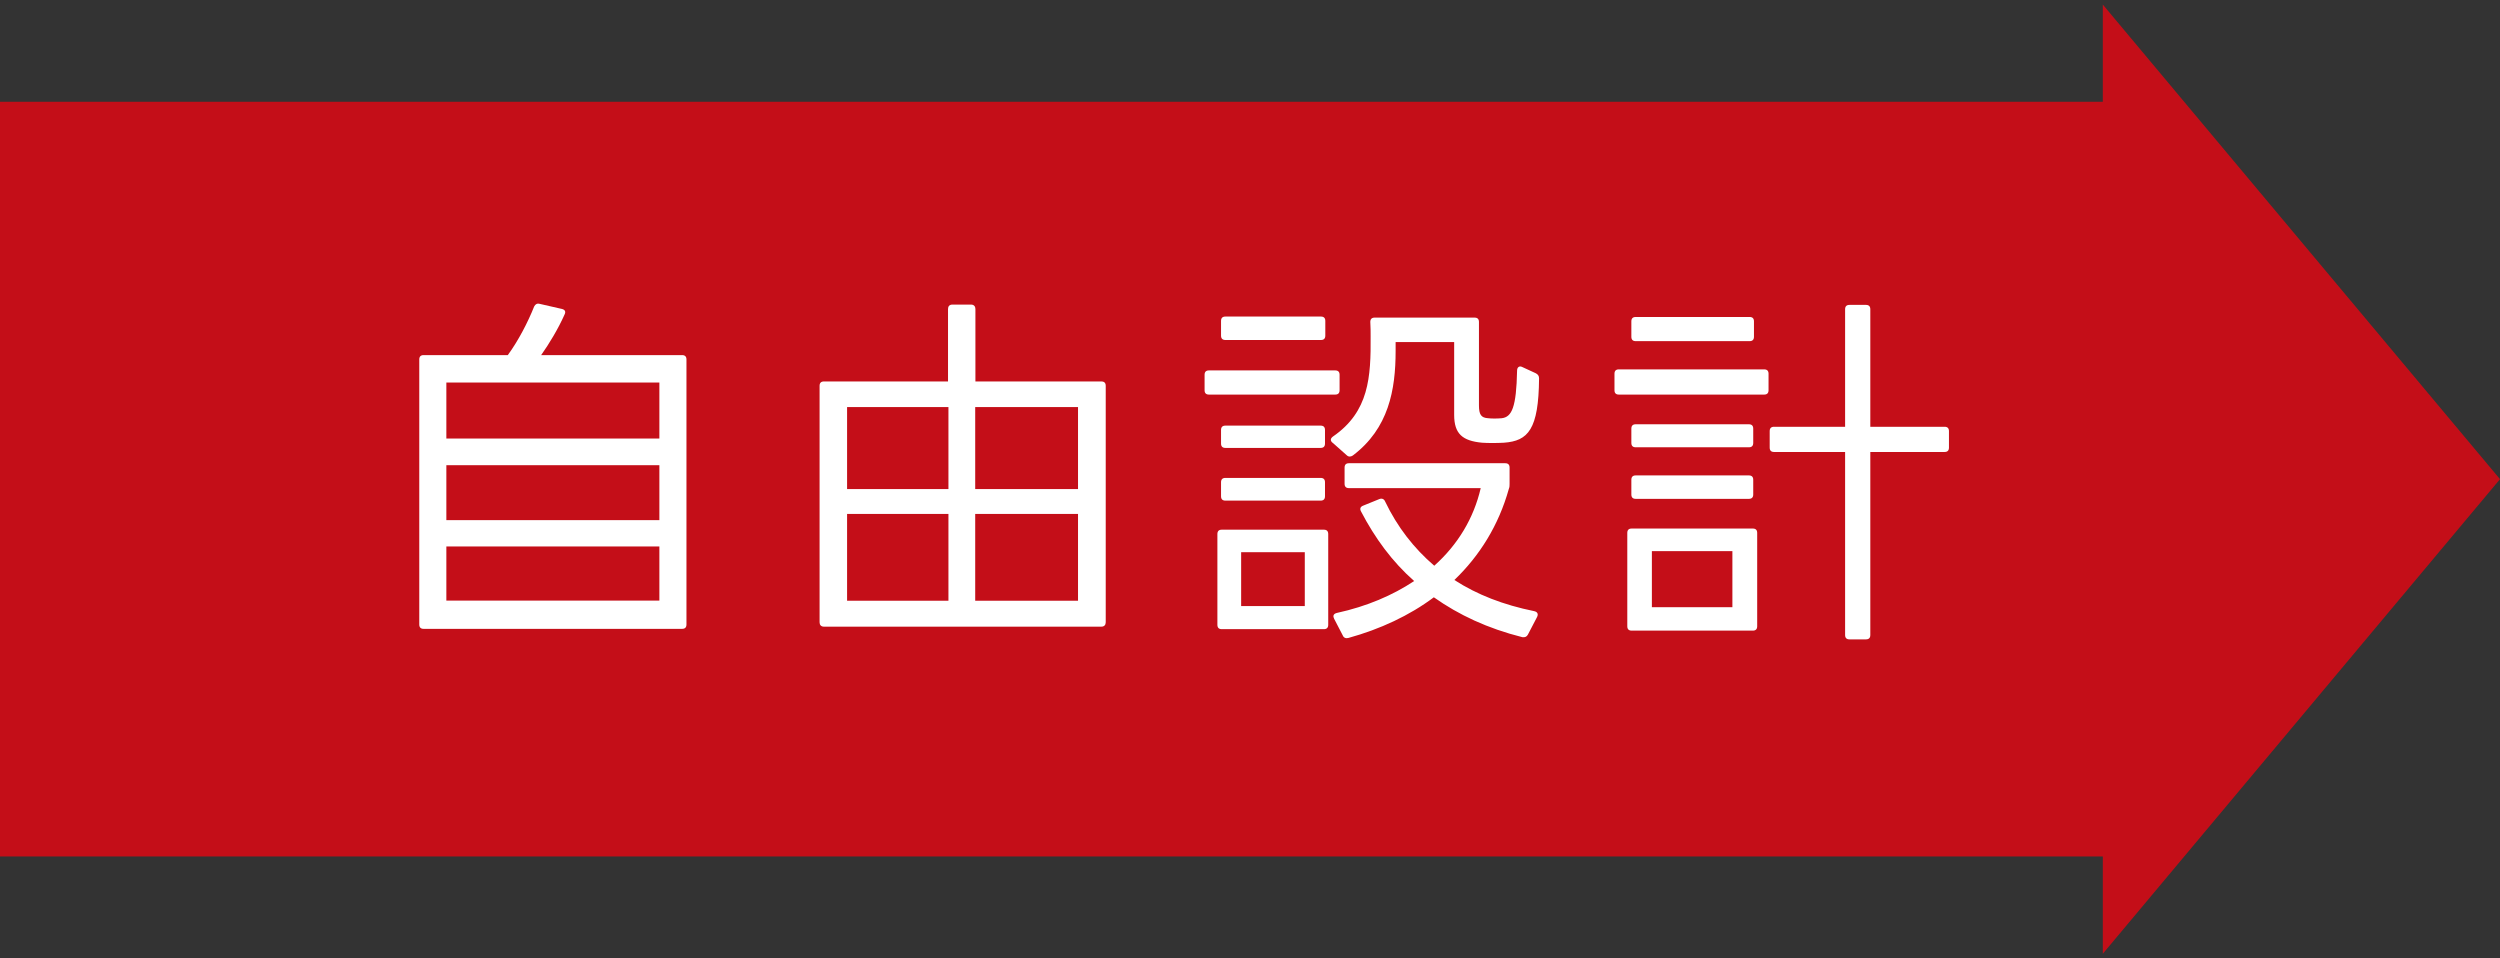
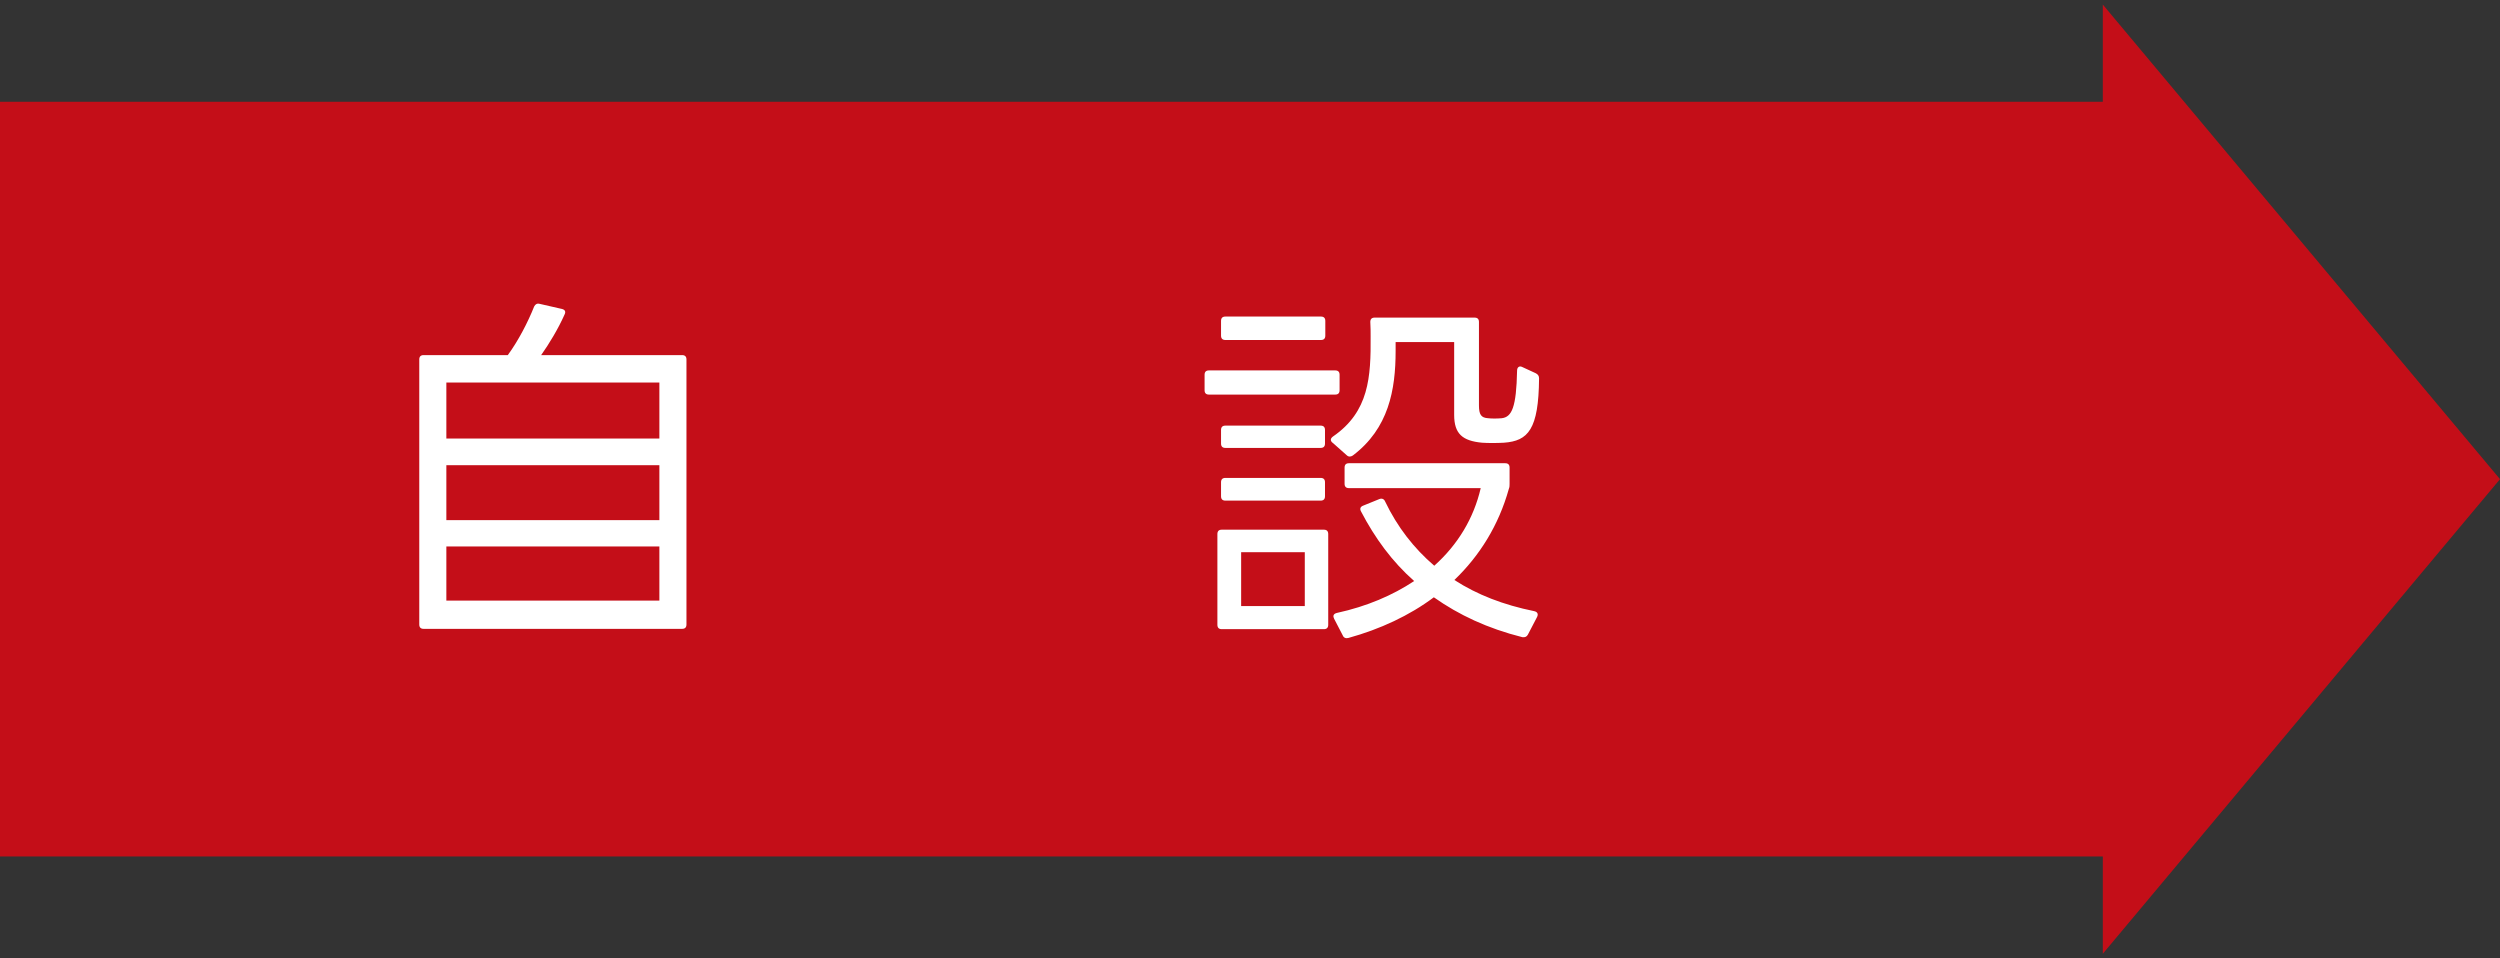
<svg xmlns="http://www.w3.org/2000/svg" id="a" data-name="レイヤー 1" width="240" height="92" viewBox="0 0 240 92">
  <rect x="0" y="0" width="240" height="92" fill="#333333" stroke="none" />
  <g>
    <rect y="9.77" width="206.79" height="72.45" fill="#c40e18" stroke-width="0" />
    <polygon points="201.87 .44 240 46 201.87 91.56 201.87 .44" fill="#c40e18" stroke-width="0" />
  </g>
  <g>
    <path d="m40.25,34.51c0-.28.14-.42.42-.42h8.08c1.02-1.4,1.93-3.16,2.53-4.67.11-.21.28-.32.53-.25l2.14.49c.28.07.39.25.25.53-.63,1.41-1.48,2.81-2.25,3.9h13.53c.28,0,.42.14.42.42v25.44c0,.28-.14.42-.42.42h-24.81c-.28,0-.42-.14-.42-.42v-25.44Zm23.05,7.59v-5.38h-20.45v5.38h20.45Zm0,7.83v-5.27h-20.45v5.27h20.45Zm0,7.73v-5.2h-20.45v5.2h20.45Z" fill="#fff" stroke-width="0" />
-     <path d="m78.68,37.04c0-.28.14-.42.42-.42h11.91v-6.96c0-.25.14-.42.42-.42h1.79c.28,0,.42.18.42.42v6.96h12.09c.28,0,.42.14.42.42v22.7c0,.25-.14.42-.42.42h-26.63c-.28,0-.42-.17-.42-.42v-22.7Zm12.37,9.91v-7.87h-9.73v7.87h9.73Zm0,10.72v-8.33h-9.73v8.33h9.73Zm12.44-10.72v-7.87h-9.87v7.87h9.87Zm0,10.72v-8.33h-9.87v8.33h9.87Z" fill="#fff" stroke-width="0" />
    <path d="m116.06,37.88c-.28,0-.42-.14-.42-.42v-1.48c0-.28.14-.42.42-.42h12.12c.28,0,.42.14.42.42v1.48c0,.28-.14.42-.42.42h-12.12Zm1.23,22.52c-.28,0-.42-.14-.42-.42v-8.71c0-.28.14-.42.42-.42h9.8c.28,0,.42.14.42.42v8.71c0,.28-.14.42-.42.42h-9.8Zm.35-27.76c-.28,0-.42-.14-.42-.42v-1.41c0-.28.14-.42.42-.42h9.17c.28,0,.42.14.42.42v1.41c0,.28-.14.42-.42.42h-9.17Zm0,10.36c-.28,0-.42-.14-.42-.42v-1.3c0-.28.14-.42.42-.42h9.14c.28,0,.42.14.42.42v1.3c0,.28-.14.42-.42.42h-9.14Zm0,5.06c-.28,0-.42-.14-.42-.42v-1.34c0-.28.14-.42.42-.42h9.14c.28,0,.42.14.42.42v1.34c0,.28-.14.42-.42.42h-9.14Zm1.51,10.12h6.11v-5.17h-6.11v5.17Zm8.78-15.67c-.25-.21-.21-.42.03-.6,3.48-2.39,3.65-5.73,3.62-9.63,0-.35,0-.95-.03-1.37,0-.28.14-.42.42-.42h9.59c.28,0,.42.14.42.42v8.01c0,.88.21,1.19.88,1.23.32.04.88.04,1.3,0,.98-.11,1.41-1.05,1.48-4.57,0-.32.21-.49.49-.35l1.3.6c.21.11.32.25.32.49-.04,4.92-1.05,6.01-3.37,6.18-.67.04-1.58.04-2.11,0-1.86-.18-2.67-.84-2.67-2.67v-6.99h-5.62v.84c0,3.76-.67,7.45-4.11,10.05-.21.14-.42.14-.6-.04l-1.34-1.19Zm.14,16.86c-.14-.25-.04-.46.28-.53,2.88-.63,5.34-1.69,7.41-3.06-2.11-1.86-3.76-4.11-5.1-6.68-.14-.25-.07-.46.21-.56l1.55-.63c.25-.1.46,0,.56.25,1.16,2.42,2.74,4.46,4.71,6.15,2.28-2.04,3.79-4.57,4.46-7.45h-12.65c-.28,0-.42-.14-.42-.42v-1.55c0-.28.14-.42.42-.42h15c.28,0,.42.14.42.42v1.55c0,.18,0,.32-.07.49-.98,3.51-2.81,6.43-5.23,8.75,2.18,1.41,4.71,2.39,7.66,2.99.32.07.42.28.28.56l-.88,1.69c-.11.21-.28.28-.53.25-3.34-.84-6.11-2.14-8.5-3.83-2.35,1.76-5.16,3.06-8.19,3.9-.25.07-.46,0-.56-.25l-.84-1.62Z" fill="#fff" stroke-width="0" />
-     <path d="m155.41,37.88c-.28,0-.42-.14-.42-.42v-1.58c0-.28.14-.42.42-.42h13.95c.28,0,.42.14.42.42v1.58c0,.28-.14.42-.42.42h-13.95Zm1.23,22.66c-.28,0-.42-.14-.42-.42v-8.96c0-.28.14-.42.42-.42h11.63c.28,0,.42.14.42.42v8.96c0,.28-.14.42-.42.42h-11.63Zm.39-27.79c-.28,0-.42-.14-.42-.42v-1.48c0-.28.14-.42.42-.42h10.93c.28,0,.42.14.42.42v1.48c0,.28-.14.42-.42.42h-10.93Zm0,10.19c-.28,0-.42-.14-.42-.42v-1.37c0-.28.14-.42.42-.42h10.86c.28,0,.42.14.42.42v1.37c0,.28-.14.42-.42.42h-10.86Zm0,4.95c-.28,0-.42-.14-.42-.42v-1.41c0-.28.14-.42.42-.42h10.86c.28,0,.42.14.42.42v1.41c0,.28-.14.42-.42.42h-10.86Zm1.55,10.4h7.73v-5.38h-7.73v5.38Zm18.97,3.09c-.28,0-.42-.14-.42-.42v-17.57h-6.82c-.28,0-.42-.14-.42-.42v-1.58c0-.28.14-.42.42-.42h6.82v-11.28c0-.28.14-.42.42-.42h1.58c.28,0,.42.14.42.42v11.28h7.13c.28,0,.42.14.42.42v1.58c0,.28-.14.42-.42.42h-7.13v17.57c0,.28-.14.42-.42.42h-1.58Z" fill="#fff" stroke-width="0" />
  </g>
</svg>